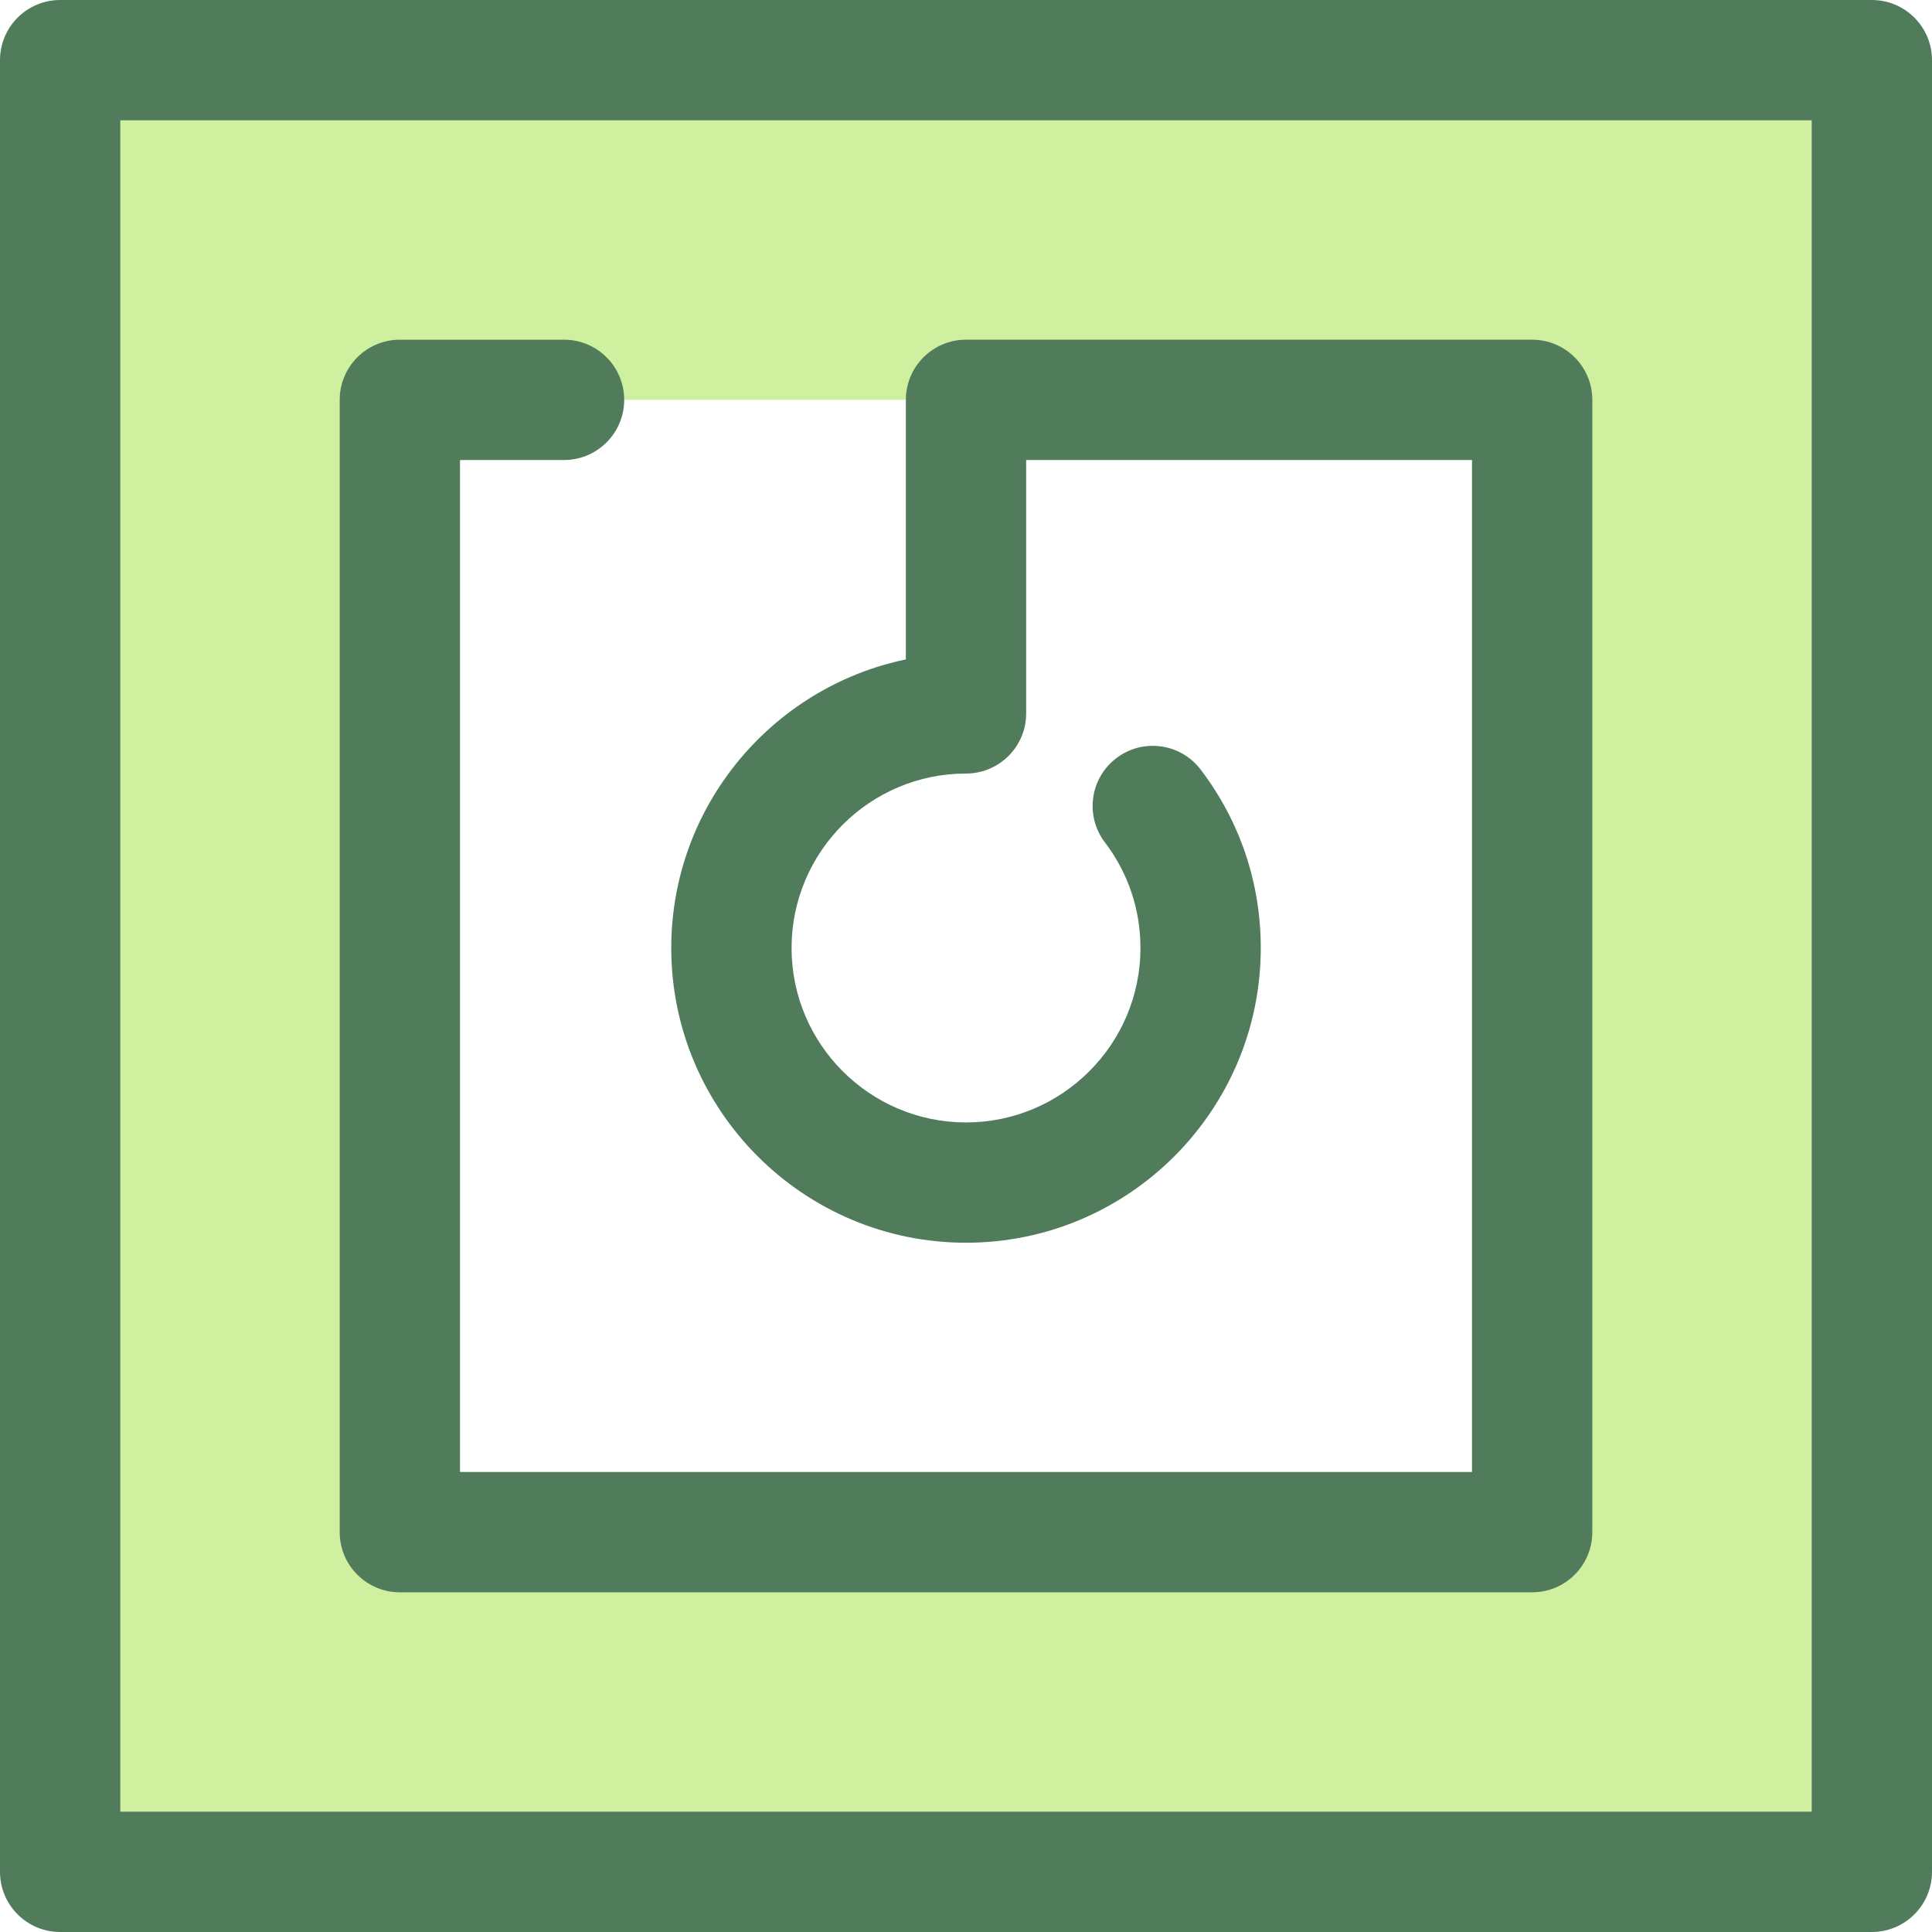
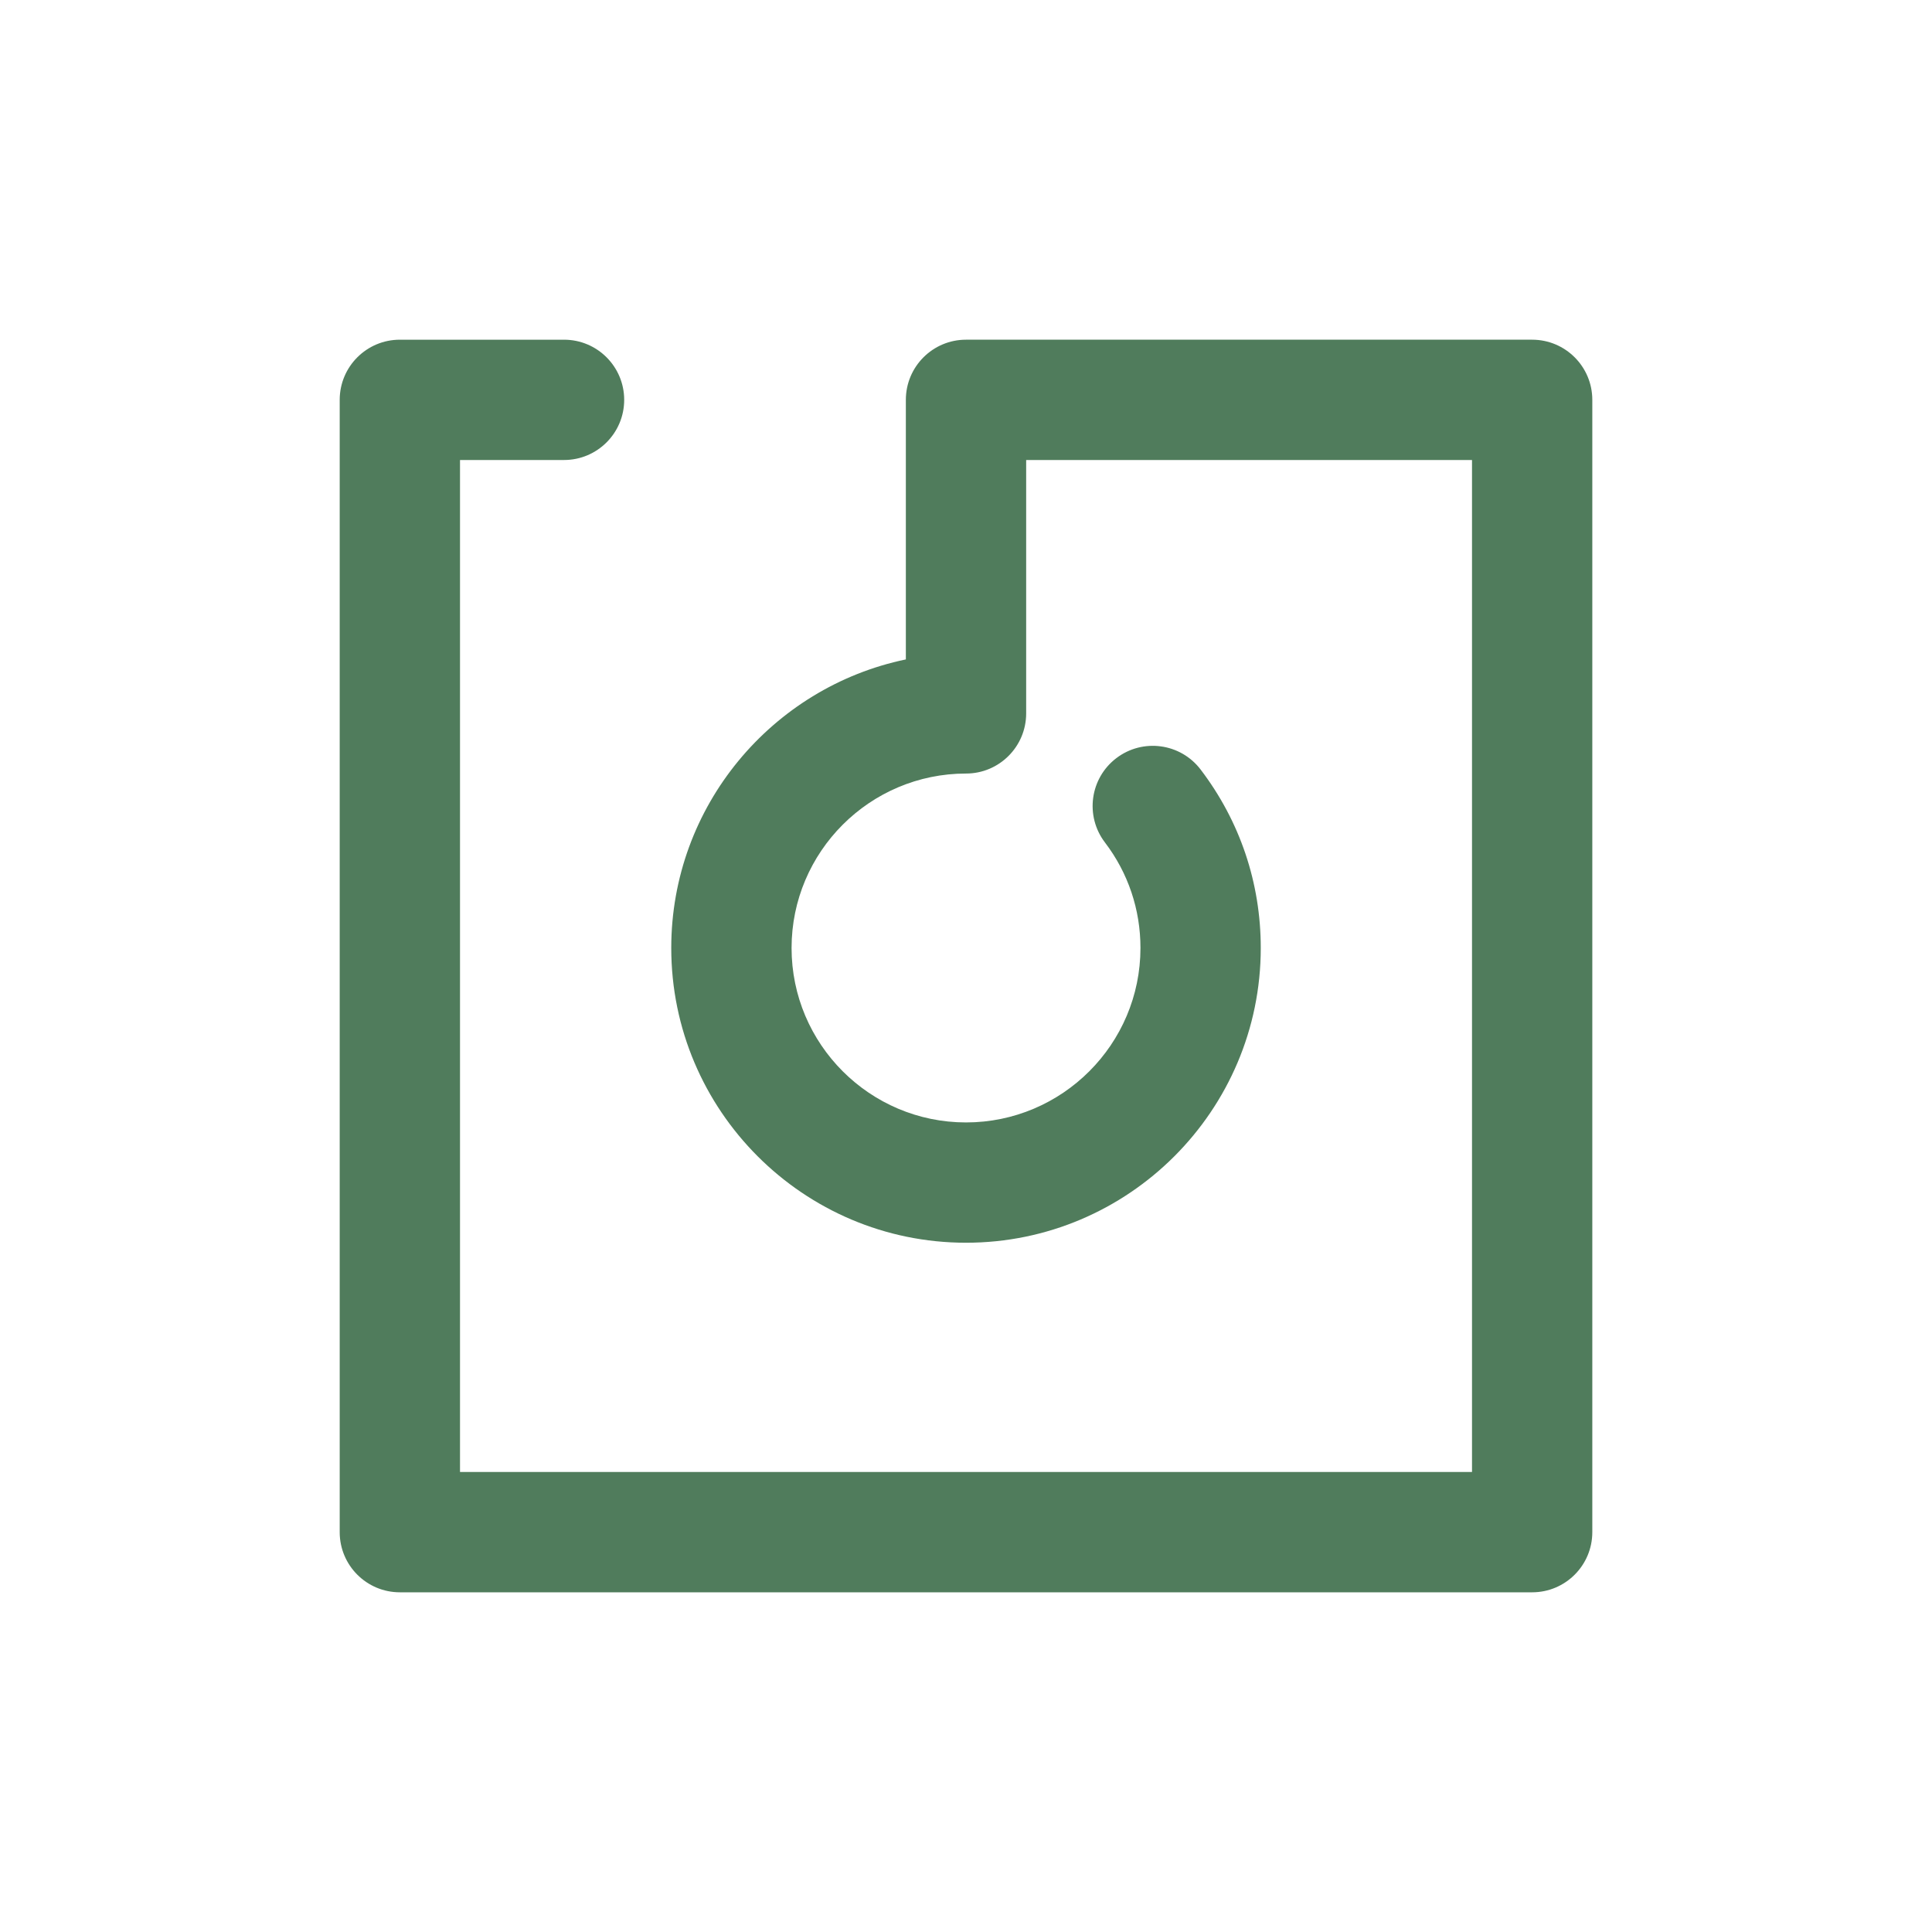
<svg xmlns="http://www.w3.org/2000/svg" version="1.1" id="Layer_1" x="0px" y="0px" viewBox="0 0 512 512" style="enable-background:new 0 0 512 512;" xml:space="preserve">
-   <path style="fill:#CFF09E;" d="M15.942,15.941v480.116h480.116V15.941H15.942z M256.002,105.964h150.037v300.072H105.965V105.964  h43.51" />
  <g>
    <path style="fill:#507C5C;" d="M105.965,421.978h300.072c8.803,0,15.941-7.139,15.941-15.941V105.964   c0-8.803-7.139-15.941-15.941-15.941H256.002c-8.804,0-15.941,7.139-15.941,15.941v68.789   c-35.452,7.381-62.171,38.863-62.171,76.472c0,43.072,35.041,78.113,78.113,78.113s78.113-35.041,78.113-78.113   c0-17.242-5.509-33.593-15.933-47.284c-5.334-7.008-15.336-8.361-22.34-3.026c-7.006,5.334-8.36,15.336-3.026,22.34   c6.16,8.092,9.417,17.765,9.417,27.971c0,25.49-20.74,46.23-46.23,46.23c-25.492,0-46.23-20.74-46.23-46.23   s20.738-46.23,46.23-46.23c8.803,0,15.941-7.139,15.941-15.941v-67.15h118.153v268.19h-268.19v-268.19h27.569   c8.804,0,15.941-7.139,15.941-15.941s-7.137-15.941-15.941-15.941h-43.51c-8.804,0-15.941,7.139-15.941,15.941v300.072   C90.023,414.841,97.16,421.978,105.965,421.978z" />
-     <path style="fill:#507C5C;" d="M496.059,0H15.942C7.138,0,0.001,7.139,0.001,15.941v480.117c0,8.803,7.137,15.941,15.941,15.941   h480.116c8.803,0,15.941-7.139,15.941-15.941V15.941C512.001,7.139,504.862,0,496.059,0z M480.118,480.117H31.884V31.883h448.233   v448.235H480.118z" />
  </g>
  <g>
</g>
  <g>
</g>
  <g>
</g>
  <g>
</g>
  <g>
</g>
  <g>
</g>
  <g>
</g>
  <g>
</g>
  <g>
</g>
  <g>
</g>
  <g>
</g>
  <g>
</g>
  <g>
</g>
  <g>
</g>
  <g>
</g>
</svg>